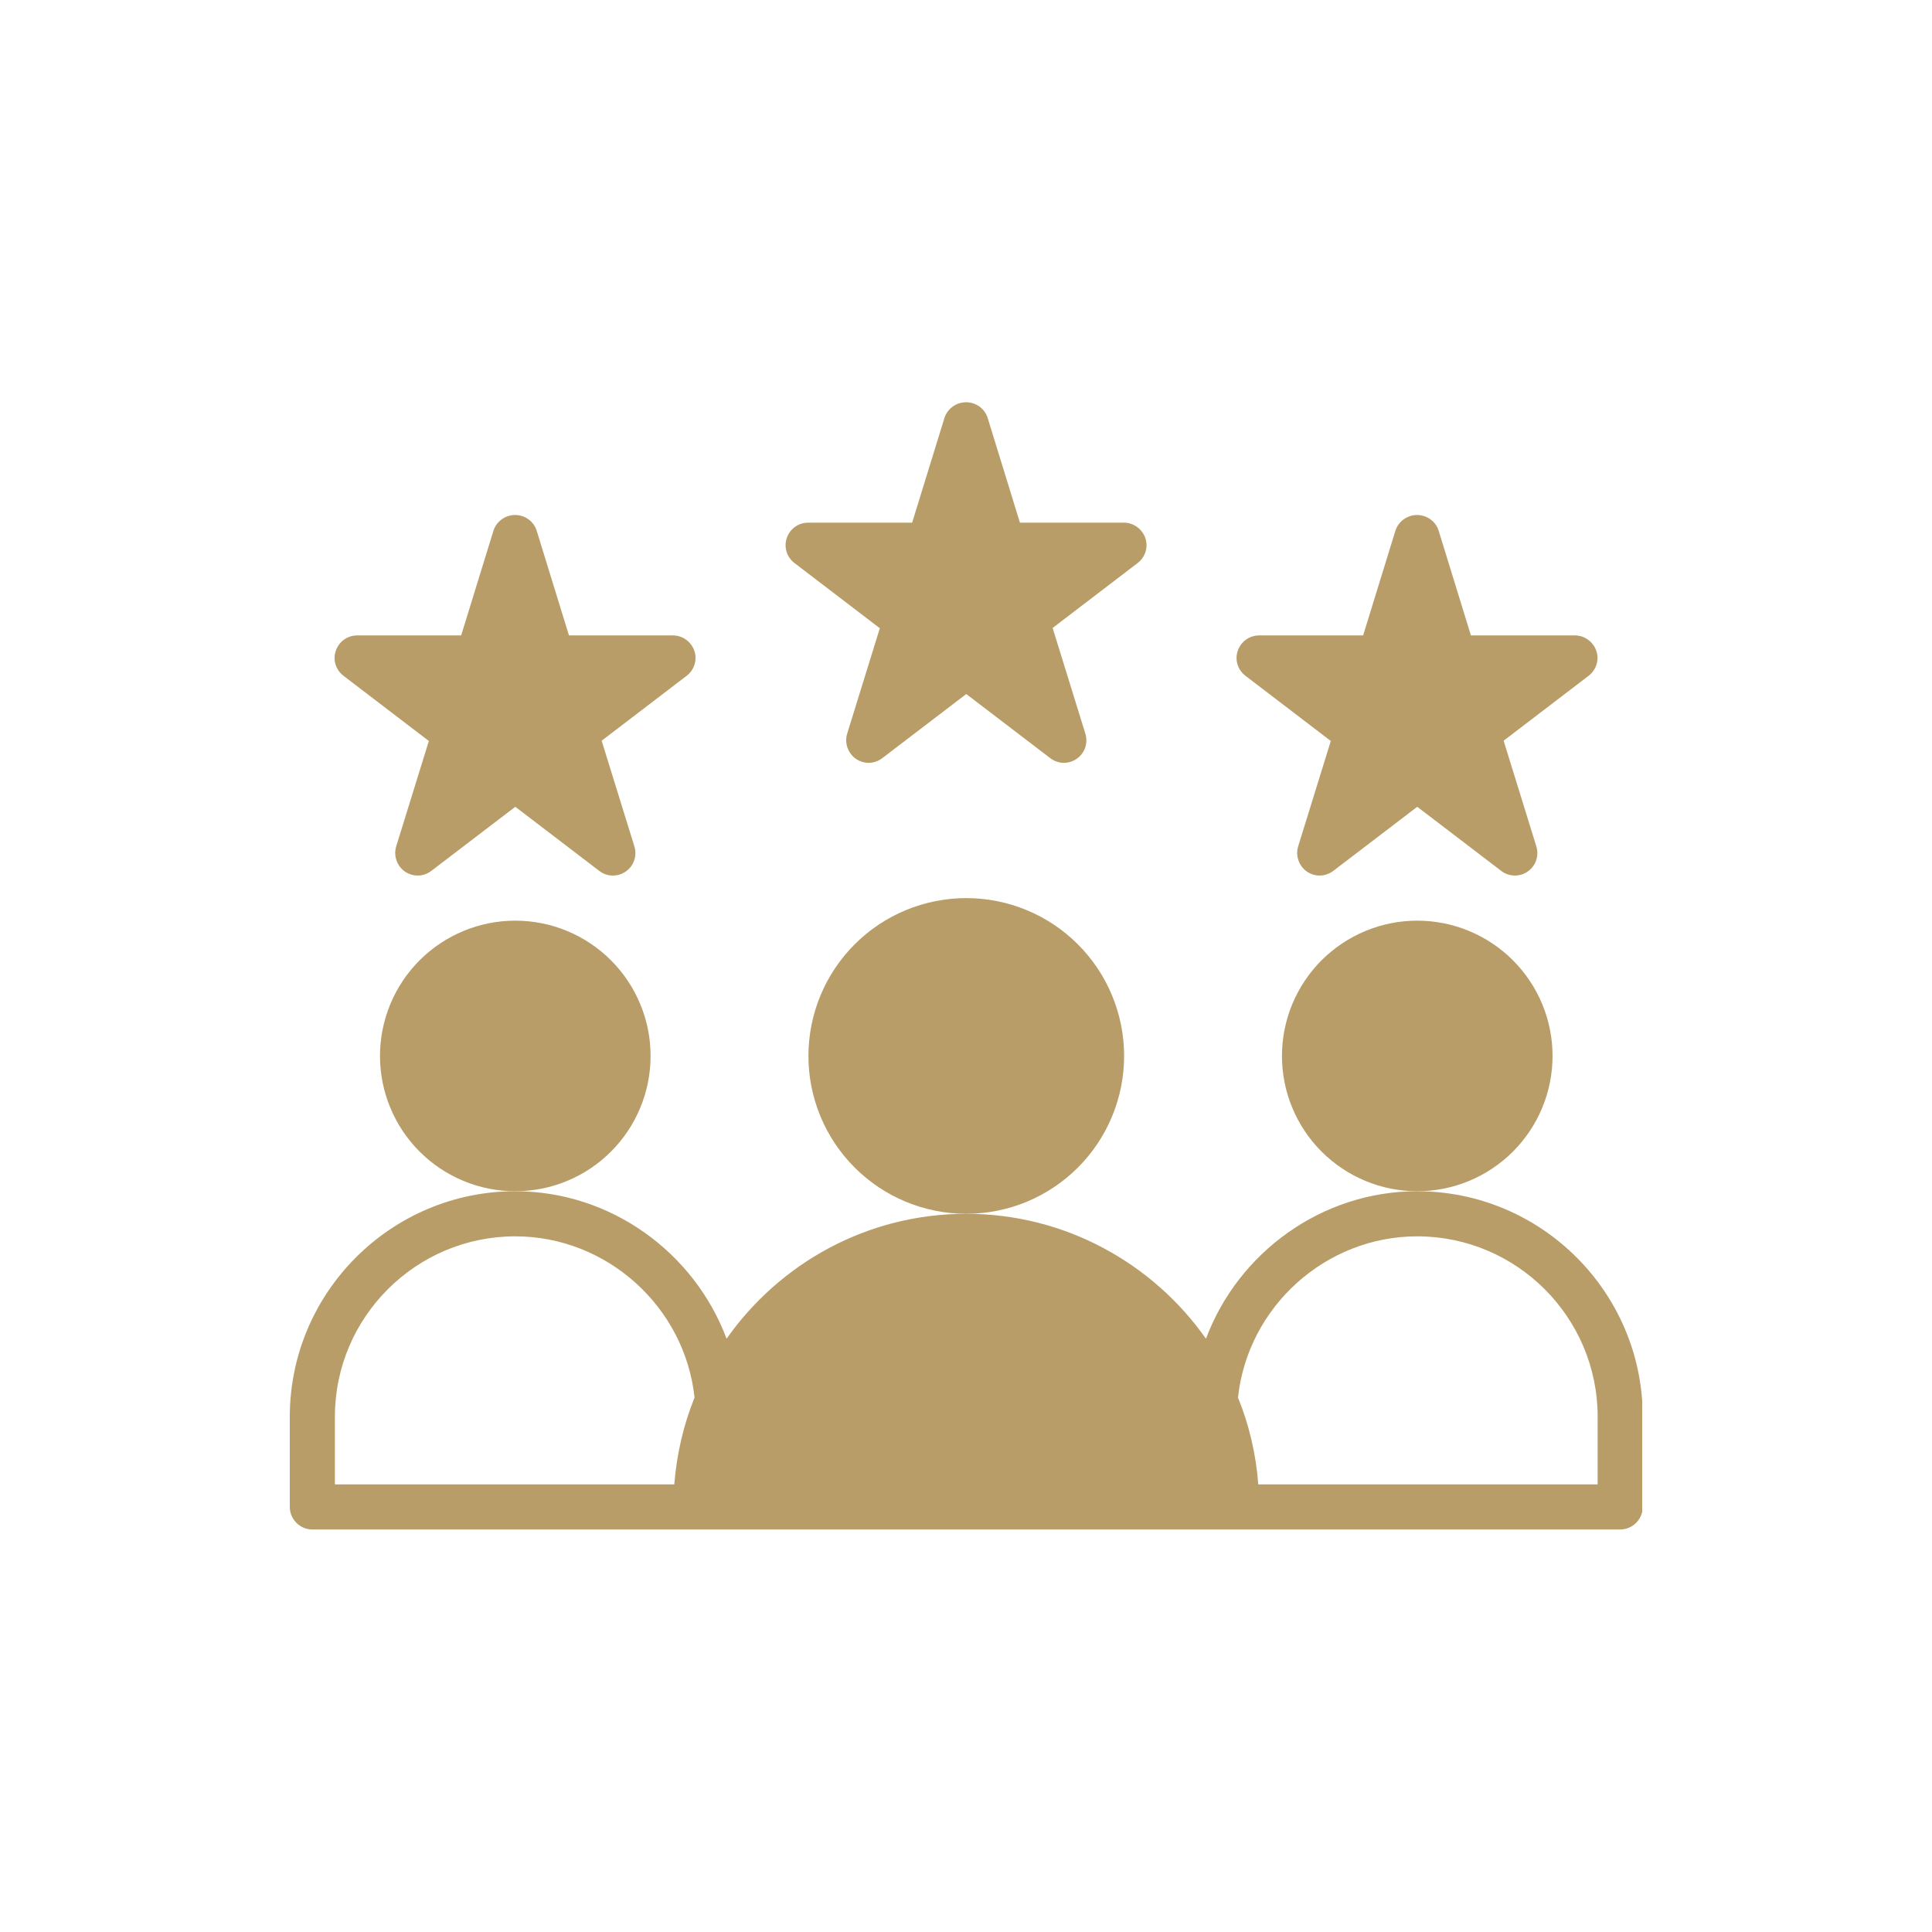
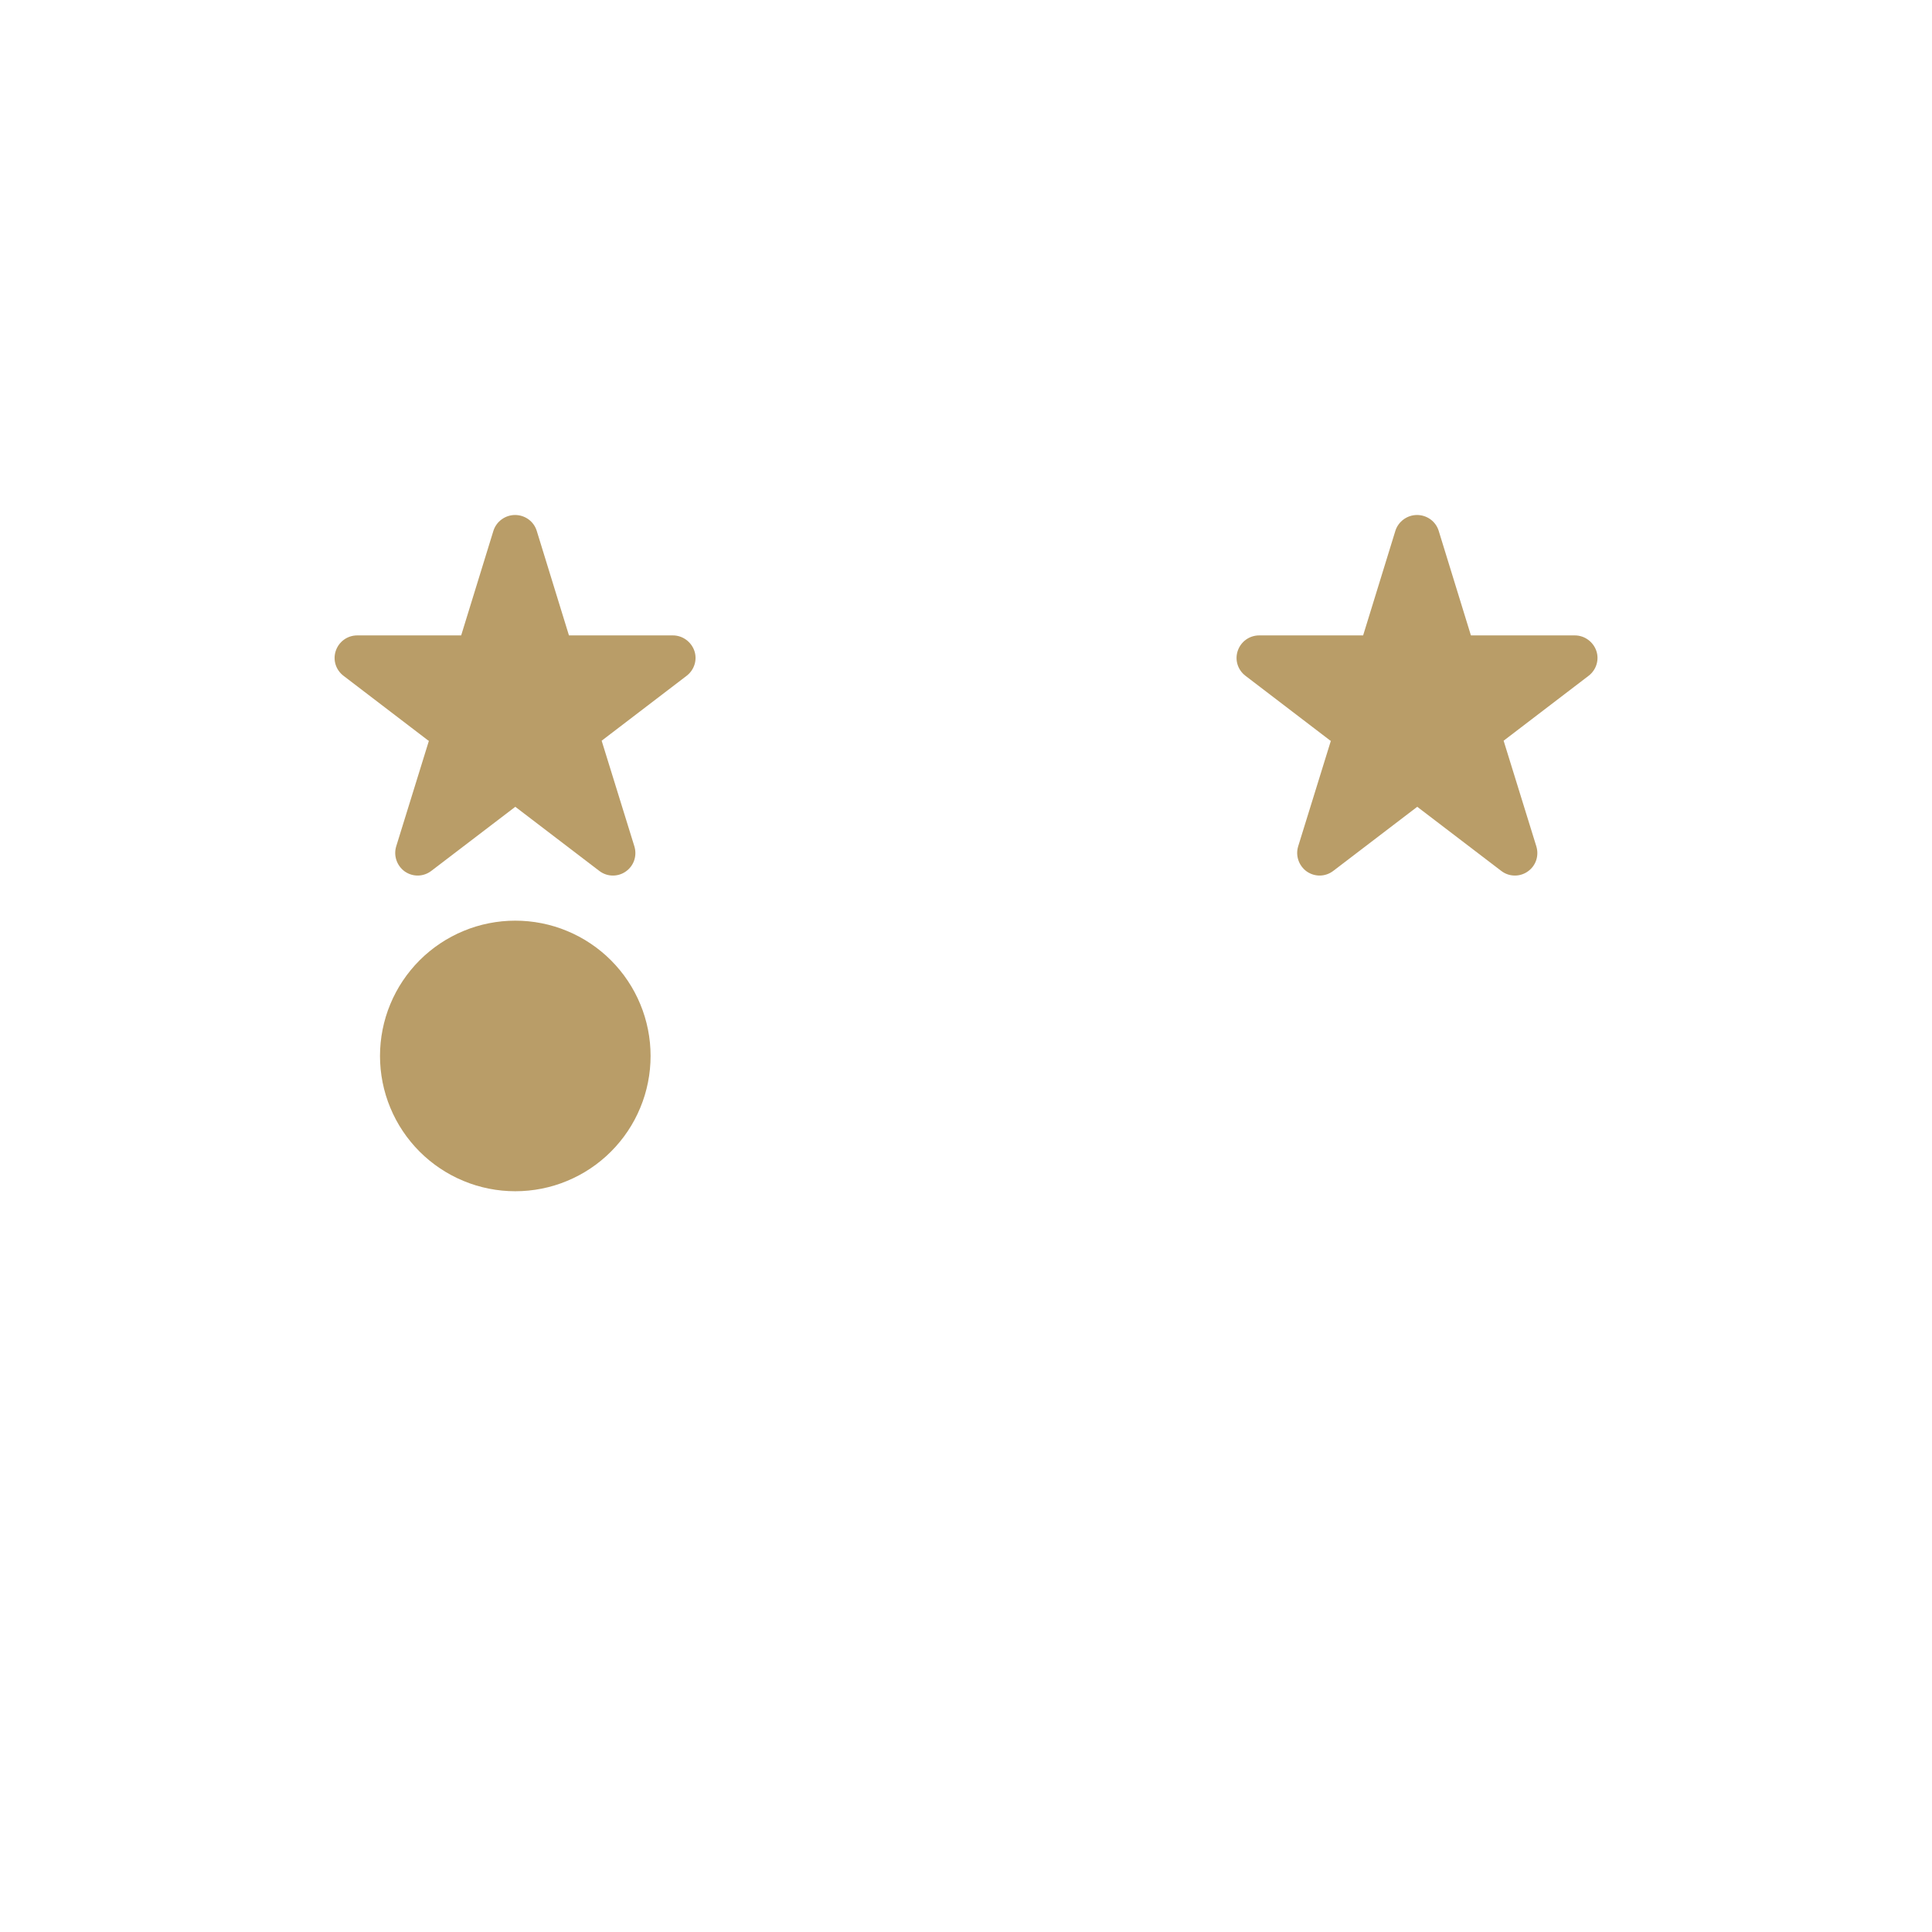
<svg xmlns="http://www.w3.org/2000/svg" width="500" zoomAndPan="magnify" viewBox="0 0 375 375" height="500" preserveAspectRatio="xMidYMid meet" version="1.2">
  <defs>
    <clipPath id="cec35cebc1">
      <path d="M 56.25 231 L 318.75 231 L 318.75 296.98 L 56.25 296.98 Z M 56.25 231 " />
    </clipPath>
  </defs>
  <g id="fbafba1468">
-     <path style=" stroke:none;fill-rule:nonzero;fill:#b99d68;fill-opacity:1;" d="M 218.191 204.961 C 218.191 205.961 218.141 206.965 218.043 207.961 C 217.945 208.961 217.797 209.953 217.602 210.938 C 217.406 211.922 217.16 212.891 216.871 213.852 C 216.578 214.812 216.242 215.758 215.859 216.684 C 215.473 217.609 215.047 218.516 214.574 219.402 C 214.098 220.285 213.586 221.145 213.027 221.98 C 212.469 222.816 211.871 223.621 211.234 224.395 C 210.598 225.172 209.926 225.914 209.215 226.621 C 208.508 227.332 207.766 228.004 206.988 228.641 C 206.215 229.277 205.406 229.875 204.574 230.434 C 203.738 230.992 202.879 231.504 201.996 231.98 C 201.109 232.453 200.203 232.879 199.277 233.266 C 198.352 233.648 197.406 233.984 196.445 234.277 C 195.484 234.566 194.516 234.812 193.531 235.008 C 192.547 235.203 191.555 235.352 190.555 235.449 C 189.559 235.547 188.555 235.598 187.551 235.598 C 186.551 235.598 185.547 235.547 184.551 235.449 C 183.551 235.352 182.559 235.203 181.574 235.008 C 180.59 234.812 179.621 234.566 178.66 234.277 C 177.699 233.984 176.754 233.648 175.828 233.266 C 174.902 232.879 173.996 232.453 173.109 231.98 C 172.227 231.504 171.367 230.992 170.531 230.434 C 169.695 229.875 168.891 229.277 168.117 228.641 C 167.34 228.004 166.598 227.332 165.891 226.621 C 165.18 225.914 164.508 225.172 163.871 224.395 C 163.234 223.621 162.637 222.816 162.078 221.98 C 161.52 221.145 161.008 220.285 160.531 219.402 C 160.059 218.516 159.633 217.609 159.246 216.684 C 158.863 215.758 158.527 214.812 158.234 213.852 C 157.945 212.891 157.699 211.922 157.504 210.938 C 157.309 209.953 157.16 208.961 157.062 207.961 C 156.965 206.965 156.914 205.961 156.914 204.961 C 156.914 203.957 156.965 202.953 157.062 201.957 C 157.16 200.957 157.309 199.965 157.504 198.98 C 157.699 197.996 157.945 197.027 158.234 196.066 C 158.527 195.105 158.863 194.16 159.246 193.234 C 159.633 192.309 160.059 191.402 160.531 190.516 C 161.008 189.633 161.52 188.773 162.078 187.938 C 162.637 187.105 163.234 186.297 163.871 185.523 C 164.508 184.746 165.18 184.004 165.891 183.297 C 166.598 182.586 167.34 181.914 168.117 181.277 C 168.891 180.641 169.695 180.043 170.531 179.484 C 171.367 178.926 172.227 178.414 173.109 177.938 C 173.996 177.465 174.902 177.039 175.828 176.652 C 176.754 176.27 177.699 175.934 178.66 175.641 C 179.621 175.352 180.59 175.105 181.574 174.91 C 182.559 174.715 183.551 174.566 184.551 174.469 C 185.547 174.371 186.551 174.32 187.551 174.32 C 188.555 174.32 189.559 174.371 190.555 174.469 C 191.555 174.566 192.547 174.715 193.531 174.91 C 194.516 175.105 195.484 175.352 196.445 175.641 C 197.406 175.934 198.352 176.27 199.277 176.652 C 200.203 177.039 201.109 177.465 201.996 177.938 C 202.879 178.414 203.738 178.926 204.574 179.484 C 205.406 180.043 206.215 180.641 206.988 181.277 C 207.766 181.914 208.508 182.586 209.215 183.297 C 209.926 184.004 210.598 184.746 211.234 185.523 C 211.871 186.297 212.469 187.105 213.027 187.938 C 213.586 188.773 214.098 189.633 214.574 190.516 C 215.047 191.402 215.473 192.309 215.859 193.234 C 216.242 194.16 216.578 195.105 216.871 196.066 C 217.16 197.027 217.406 197.996 217.602 198.98 C 217.797 199.965 217.945 200.957 218.043 201.957 C 218.141 202.953 218.191 203.957 218.191 204.961 Z M 218.191 204.961 " />
-     <path style=" stroke:none;fill-rule:nonzero;fill:#b99d68;fill-opacity:1;" d="M 301.348 204.961 C 301.348 205.82 301.305 206.676 301.223 207.531 C 301.137 208.391 301.012 209.238 300.844 210.082 C 300.676 210.926 300.469 211.758 300.219 212.582 C 299.969 213.406 299.68 214.215 299.348 215.008 C 299.02 215.805 298.652 216.578 298.246 217.34 C 297.844 218.098 297.402 218.832 296.922 219.547 C 296.445 220.266 295.934 220.953 295.387 221.617 C 294.844 222.285 294.266 222.918 293.656 223.527 C 293.047 224.137 292.414 224.715 291.746 225.258 C 291.082 225.805 290.391 226.316 289.676 226.793 C 288.961 227.273 288.227 227.715 287.469 228.117 C 286.707 228.523 285.934 228.891 285.137 229.219 C 284.344 229.551 283.535 229.84 282.711 230.09 C 281.887 230.34 281.055 230.547 280.211 230.715 C 279.367 230.883 278.52 231.008 277.66 231.094 C 276.805 231.176 275.949 231.219 275.086 231.219 C 274.227 231.219 273.371 231.176 272.516 231.094 C 271.656 231.008 270.809 230.883 269.965 230.715 C 269.121 230.547 268.289 230.34 267.465 230.09 C 266.641 229.84 265.832 229.551 265.039 229.219 C 264.242 228.891 263.469 228.523 262.707 228.117 C 261.949 227.715 261.215 227.273 260.5 226.793 C 259.781 226.316 259.094 225.805 258.43 225.258 C 257.762 224.715 257.129 224.137 256.52 223.527 C 255.91 222.918 255.332 222.285 254.789 221.617 C 254.242 220.953 253.73 220.266 253.254 219.547 C 252.773 218.832 252.332 218.098 251.93 217.34 C 251.523 216.578 251.156 215.805 250.828 215.008 C 250.496 214.215 250.207 213.406 249.957 212.582 C 249.707 211.758 249.5 210.926 249.332 210.082 C 249.164 209.238 249.039 208.391 248.953 207.531 C 248.871 206.676 248.828 205.82 248.828 204.961 C 248.828 204.098 248.871 203.242 248.953 202.387 C 249.039 201.527 249.164 200.68 249.332 199.836 C 249.5 198.992 249.707 198.16 249.957 197.336 C 250.207 196.512 250.496 195.703 250.828 194.91 C 251.156 194.113 251.523 193.34 251.93 192.578 C 252.332 191.82 252.773 191.086 253.254 190.371 C 253.73 189.656 254.242 188.965 254.789 188.301 C 255.332 187.633 255.91 187 256.52 186.391 C 257.129 185.781 257.762 185.203 258.43 184.66 C 259.094 184.113 259.781 183.602 260.5 183.125 C 261.215 182.645 261.949 182.203 262.707 181.801 C 263.469 181.395 264.242 181.027 265.039 180.699 C 265.832 180.367 266.641 180.078 267.465 179.828 C 268.289 179.578 269.121 179.371 269.965 179.203 C 270.809 179.035 271.656 178.91 272.516 178.824 C 273.371 178.742 274.227 178.699 275.086 178.699 C 275.949 178.699 276.805 178.742 277.66 178.824 C 278.52 178.91 279.367 179.035 280.211 179.203 C 281.055 179.371 281.887 179.578 282.711 179.828 C 283.535 180.078 284.344 180.367 285.137 180.699 C 285.934 181.027 286.707 181.395 287.469 181.801 C 288.227 182.203 288.961 182.645 289.676 183.125 C 290.391 183.602 291.082 184.113 291.746 184.66 C 292.414 185.203 293.047 185.781 293.656 186.391 C 294.266 187 294.844 187.633 295.387 188.301 C 295.934 188.965 296.445 189.656 296.922 190.371 C 297.402 191.086 297.844 191.82 298.246 192.578 C 298.652 193.34 299.02 194.113 299.348 194.91 C 299.68 195.703 299.969 196.512 300.219 197.336 C 300.469 198.16 300.676 198.992 300.844 199.836 C 301.012 200.68 301.137 201.527 301.223 202.387 C 301.305 203.242 301.348 204.098 301.348 204.961 Z M 301.348 204.961 " />
    <path style=" stroke:none;fill-rule:nonzero;fill:#b99d68;fill-opacity:1;" d="M 126.277 204.961 C 126.277 205.82 126.234 206.676 126.152 207.531 C 126.066 208.391 125.941 209.238 125.773 210.082 C 125.605 210.926 125.398 211.758 125.148 212.582 C 124.898 213.406 124.609 214.215 124.277 215.008 C 123.949 215.805 123.582 216.578 123.176 217.34 C 122.773 218.098 122.332 218.832 121.852 219.547 C 121.375 220.266 120.863 220.953 120.316 221.617 C 119.773 222.285 119.195 222.918 118.586 223.527 C 117.977 224.137 117.344 224.715 116.676 225.258 C 116.012 225.805 115.32 226.316 114.605 226.793 C 113.891 227.273 113.156 227.715 112.398 228.117 C 111.637 228.523 110.863 228.891 110.066 229.219 C 109.273 229.551 108.465 229.84 107.641 230.09 C 106.816 230.34 105.984 230.547 105.141 230.715 C 104.297 230.883 103.449 231.008 102.59 231.094 C 101.734 231.176 100.879 231.219 100.016 231.219 C 99.156 231.219 98.301 231.176 97.445 231.094 C 96.586 231.008 95.738 230.883 94.895 230.715 C 94.051 230.547 93.219 230.34 92.395 230.09 C 91.57 229.84 90.762 229.551 89.969 229.219 C 89.172 228.891 88.398 228.523 87.637 228.117 C 86.879 227.715 86.145 227.273 85.43 226.793 C 84.711 226.316 84.023 225.805 83.359 225.258 C 82.691 224.715 82.059 224.137 81.449 223.527 C 80.84 222.918 80.262 222.285 79.719 221.617 C 79.172 220.953 78.66 220.266 78.184 219.547 C 77.703 218.832 77.262 218.098 76.859 217.34 C 76.453 216.578 76.086 215.805 75.758 215.008 C 75.426 214.215 75.137 213.406 74.887 212.582 C 74.637 211.758 74.43 210.926 74.262 210.082 C 74.094 209.238 73.969 208.391 73.883 207.531 C 73.801 206.676 73.758 205.82 73.758 204.961 C 73.758 204.098 73.801 203.242 73.883 202.387 C 73.969 201.527 74.094 200.68 74.262 199.836 C 74.43 198.992 74.637 198.16 74.887 197.336 C 75.137 196.512 75.426 195.703 75.758 194.91 C 76.086 194.113 76.453 193.34 76.859 192.578 C 77.262 191.82 77.703 191.086 78.184 190.371 C 78.66 189.656 79.172 188.965 79.719 188.301 C 80.262 187.633 80.84 187 81.449 186.391 C 82.059 185.781 82.691 185.203 83.359 184.66 C 84.023 184.113 84.711 183.602 85.43 183.125 C 86.145 182.645 86.879 182.203 87.637 181.801 C 88.398 181.395 89.172 181.027 89.969 180.699 C 90.762 180.367 91.57 180.078 92.395 179.828 C 93.219 179.578 94.051 179.371 94.895 179.203 C 95.738 179.035 96.586 178.91 97.445 178.824 C 98.301 178.742 99.156 178.699 100.016 178.699 C 100.879 178.699 101.734 178.742 102.59 178.824 C 103.449 178.91 104.297 179.035 105.141 179.203 C 105.984 179.371 106.816 179.578 107.641 179.828 C 108.465 180.078 109.273 180.367 110.066 180.699 C 110.863 181.027 111.637 181.395 112.398 181.801 C 113.156 182.203 113.891 182.645 114.605 183.125 C 115.32 183.602 116.012 184.113 116.676 184.66 C 117.344 185.203 117.977 185.781 118.586 186.391 C 119.195 187 119.773 187.633 120.316 188.301 C 120.863 188.965 121.375 189.656 121.852 190.371 C 122.332 191.086 122.773 191.82 123.176 192.578 C 123.582 193.34 123.949 194.113 124.277 194.91 C 124.609 195.703 124.898 196.512 125.148 197.336 C 125.398 198.16 125.605 198.992 125.773 199.836 C 125.941 200.68 126.066 201.527 126.152 202.387 C 126.234 203.242 126.277 204.098 126.277 204.961 Z M 126.277 204.961 " />
    <g clip-rule="nonzero" clip-path="url(#cec35cebc1)">
-       <path style=" stroke:none;fill-rule:nonzero;fill:#b99d68;fill-opacity:1;" d="M 60.625 296.871 L 314.48 296.871 C 316.887 296.871 318.855 294.902 318.855 292.496 L 318.855 274.988 C 318.855 250.871 299.203 231.219 275.086 231.219 C 256.531 231.219 240.336 243.125 234.078 259.844 C 223.793 245.227 206.766 235.598 187.551 235.598 C 168.34 235.598 151.355 245.18 141.027 259.844 C 134.77 243.125 118.574 231.219 100.016 231.219 C 75.902 231.219 56.25 250.871 56.25 274.988 L 56.25 292.496 C 56.25 294.902 58.219 296.871 60.625 296.871 Z M 275.086 239.973 C 294.391 239.973 310.102 255.688 310.102 274.988 L 310.102 288.117 L 244.23 288.117 C 243.793 282.207 242.438 276.52 240.293 271.266 C 242.176 253.672 257.273 239.973 275.086 239.973 Z M 65.004 274.988 C 65.004 255.688 80.715 239.973 100.016 239.973 C 117.832 239.973 132.93 253.672 134.812 271.266 C 132.668 276.562 131.355 282.207 130.875 288.117 L 65.004 288.117 Z M 65.004 274.988 " />
-     </g>
-     <path style=" stroke:none;fill-rule:nonzero;fill:#b99d68;fill-opacity:1;" d="M 170.789 121.887 L 164.445 142.371 C 163.875 144.211 164.574 146.18 166.105 147.273 C 167.684 148.367 169.738 148.324 171.27 147.141 L 187.551 134.711 L 203.836 147.141 C 204.621 147.754 205.543 148.062 206.504 148.062 C 207.379 148.062 208.254 147.797 209 147.273 C 210.574 146.18 211.23 144.211 210.66 142.371 L 204.316 121.887 L 220.816 109.281 C 222.305 108.145 222.918 106.176 222.305 104.426 C 221.691 102.676 220.027 101.449 218.145 101.449 L 197.969 101.449 L 191.711 81.141 C 191.141 79.301 189.434 78.078 187.508 78.078 C 185.582 78.078 183.875 79.348 183.309 81.141 L 177.047 101.449 L 156.871 101.449 C 154.988 101.449 153.328 102.629 152.715 104.426 C 152.102 106.219 152.715 108.145 154.203 109.281 L 170.703 121.887 Z M 170.789 121.887 " />
+       </g>
    <path style=" stroke:none;fill-rule:nonzero;fill:#b99d68;fill-opacity:1;" d="M 83.254 143.773 L 76.91 164.254 C 76.34 166.094 77.039 168.062 78.57 169.156 C 80.148 170.25 82.203 170.207 83.734 169.027 L 100.02 156.598 L 116.301 169.027 C 117.086 169.637 118.008 169.945 118.969 169.945 C 119.844 169.945 120.719 169.684 121.465 169.156 C 123.039 168.062 123.695 166.094 123.125 164.254 L 116.781 143.773 L 133.281 131.168 C 134.77 130.027 135.383 128.059 134.77 126.309 C 134.156 124.559 132.492 123.332 130.609 123.332 L 110.434 123.332 L 104.176 103.023 C 103.605 101.188 101.898 99.961 99.973 99.961 C 98.047 99.961 96.34 101.23 95.773 103.023 L 89.512 123.332 L 69.336 123.332 C 67.453 123.332 65.793 124.516 65.18 126.309 C 64.566 128.102 65.18 130.027 66.668 131.168 L 83.168 143.773 Z M 83.254 143.773 " />
    <path style=" stroke:none;fill-rule:nonzero;fill:#b99d68;fill-opacity:1;" d="M 258.324 143.773 L 251.98 164.254 C 251.41 166.094 252.109 168.062 253.641 169.156 C 255.219 170.25 257.273 170.207 258.805 169.027 L 275.086 156.598 L 291.371 169.027 C 292.156 169.637 293.078 169.945 294.039 169.945 C 294.914 169.945 295.789 169.684 296.535 169.156 C 298.109 168.062 298.766 166.094 298.195 164.254 L 291.852 143.773 L 308.352 131.168 C 309.84 130.027 310.453 128.059 309.84 126.309 C 309.227 124.559 307.562 123.332 305.68 123.332 L 285.504 123.332 L 279.246 103.023 C 278.676 101.188 276.969 99.961 275.043 99.961 C 273.117 99.961 271.41 101.23 270.844 103.023 L 264.582 123.332 L 244.406 123.332 C 242.523 123.332 240.863 124.516 240.25 126.309 C 239.637 128.102 240.25 130.027 241.738 131.168 L 258.238 143.773 Z M 258.324 143.773 " />
  </g>
</svg>